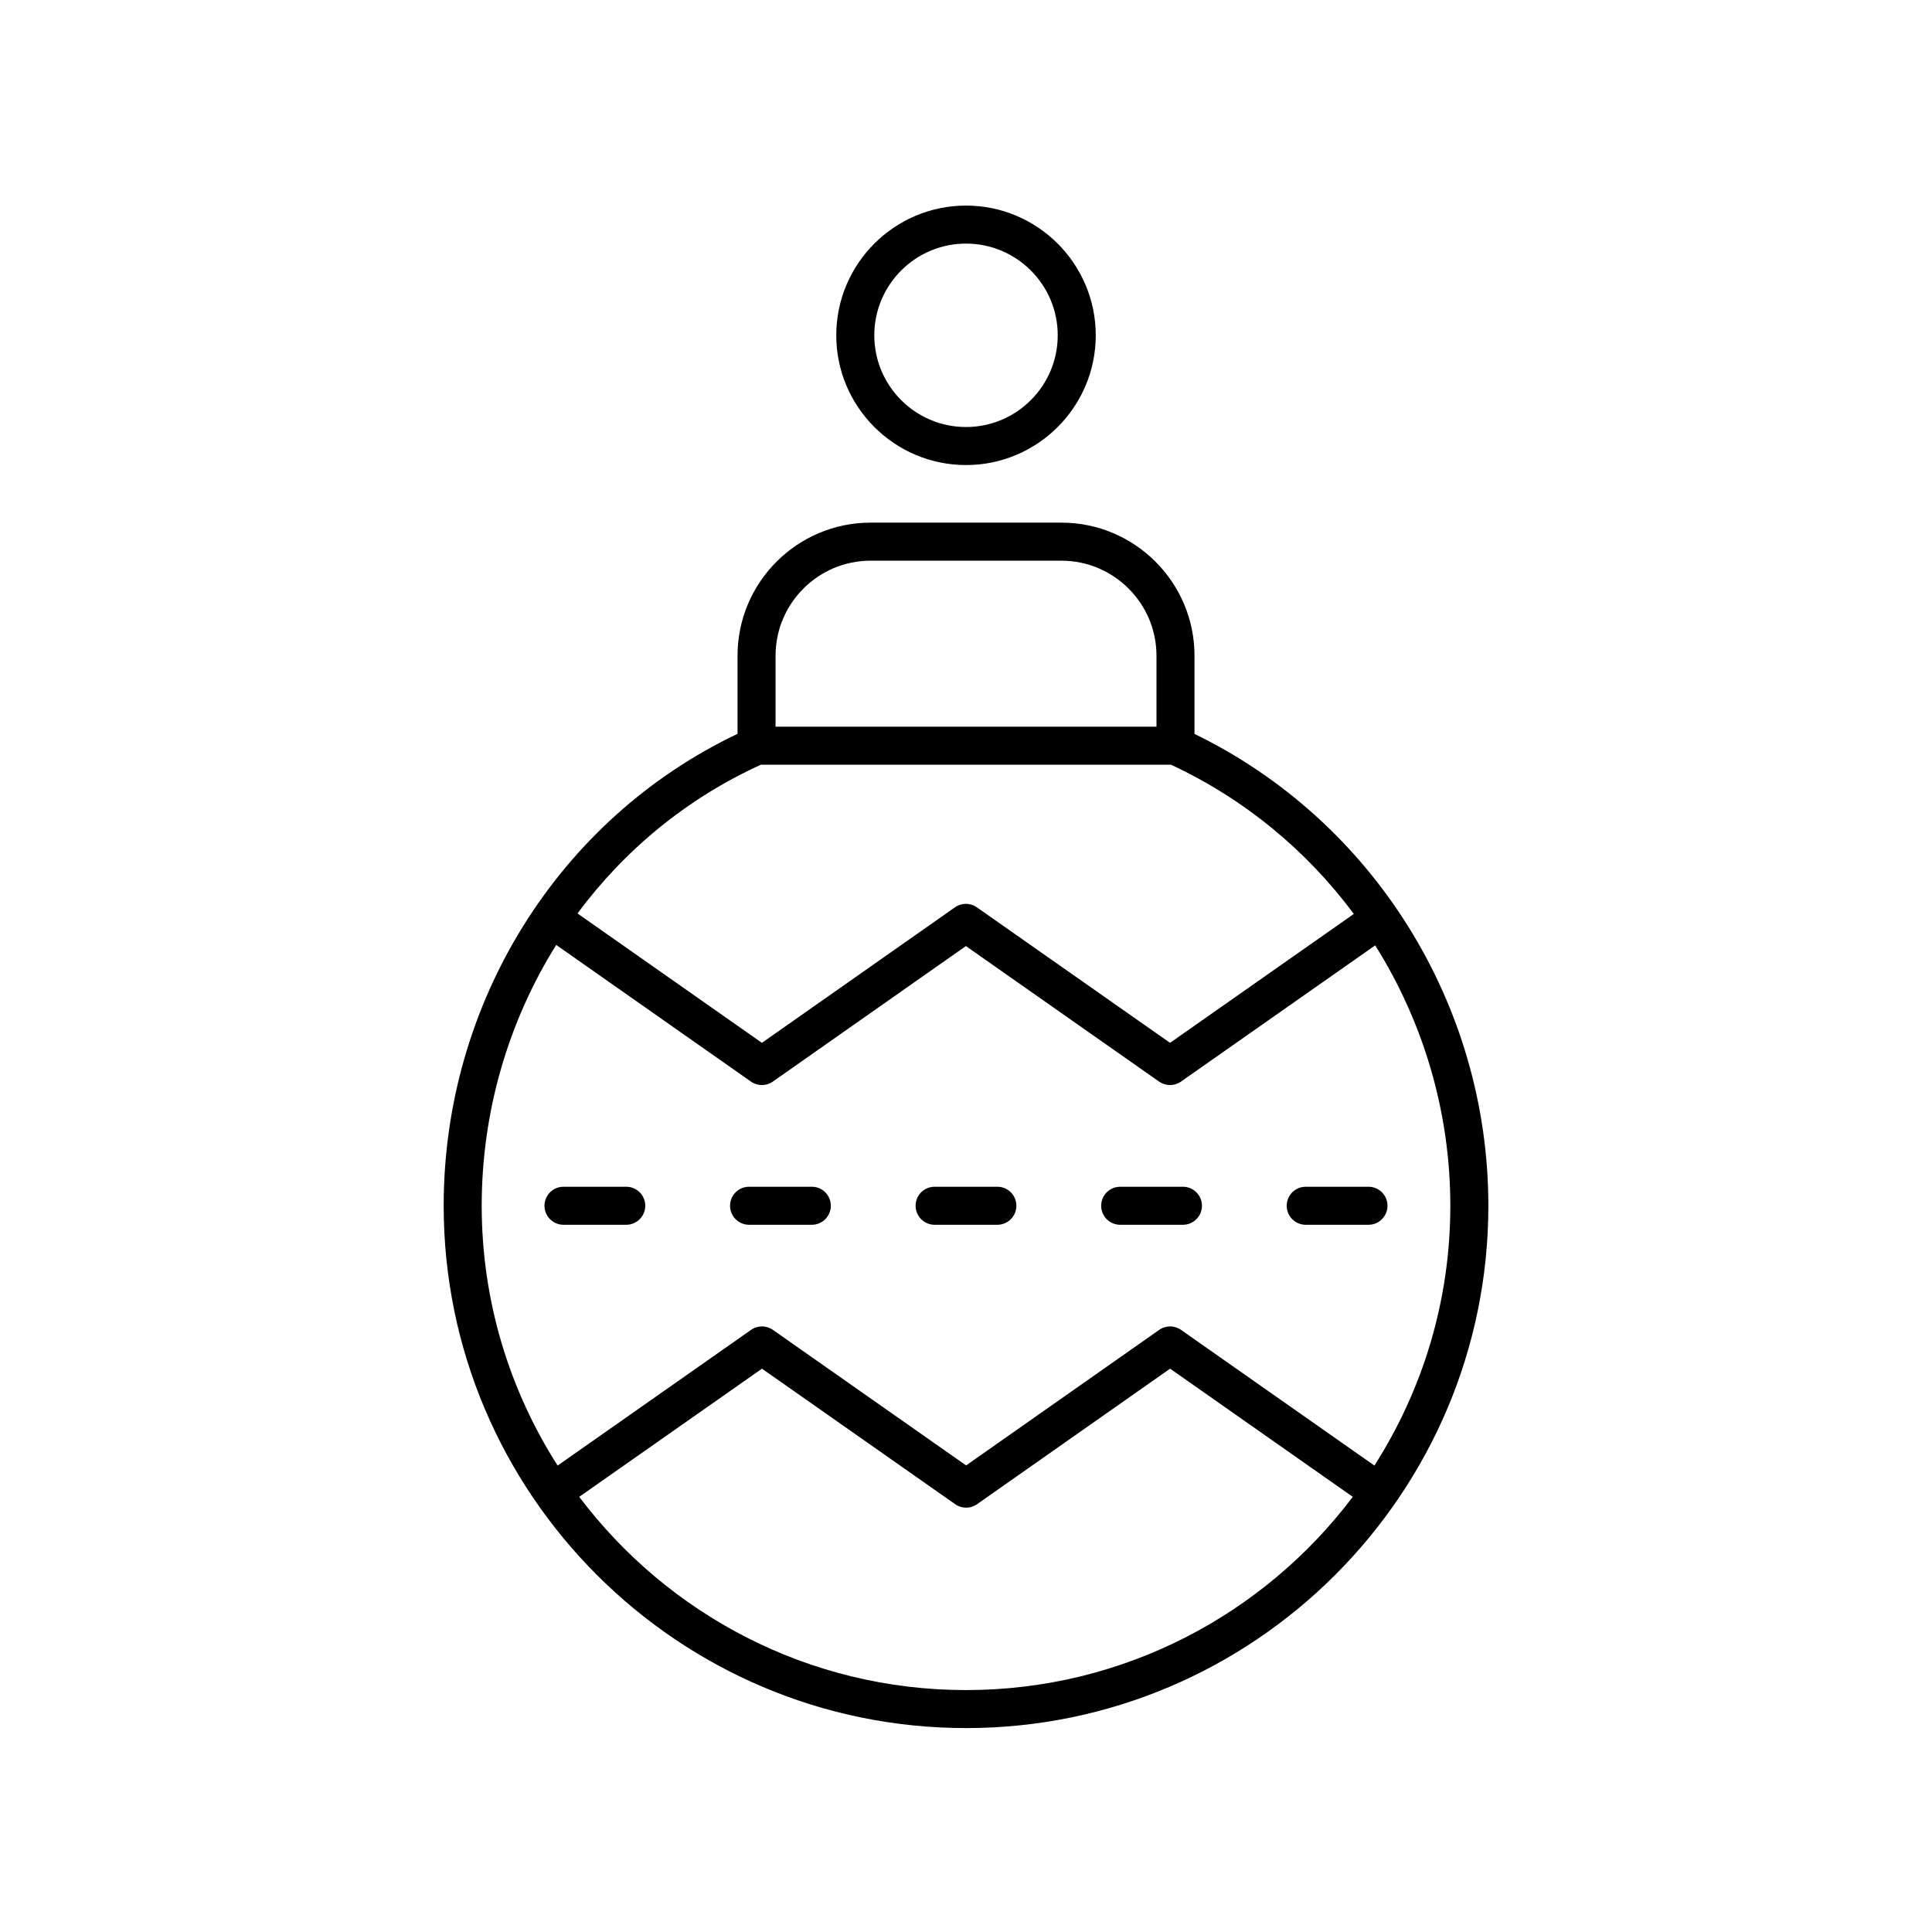
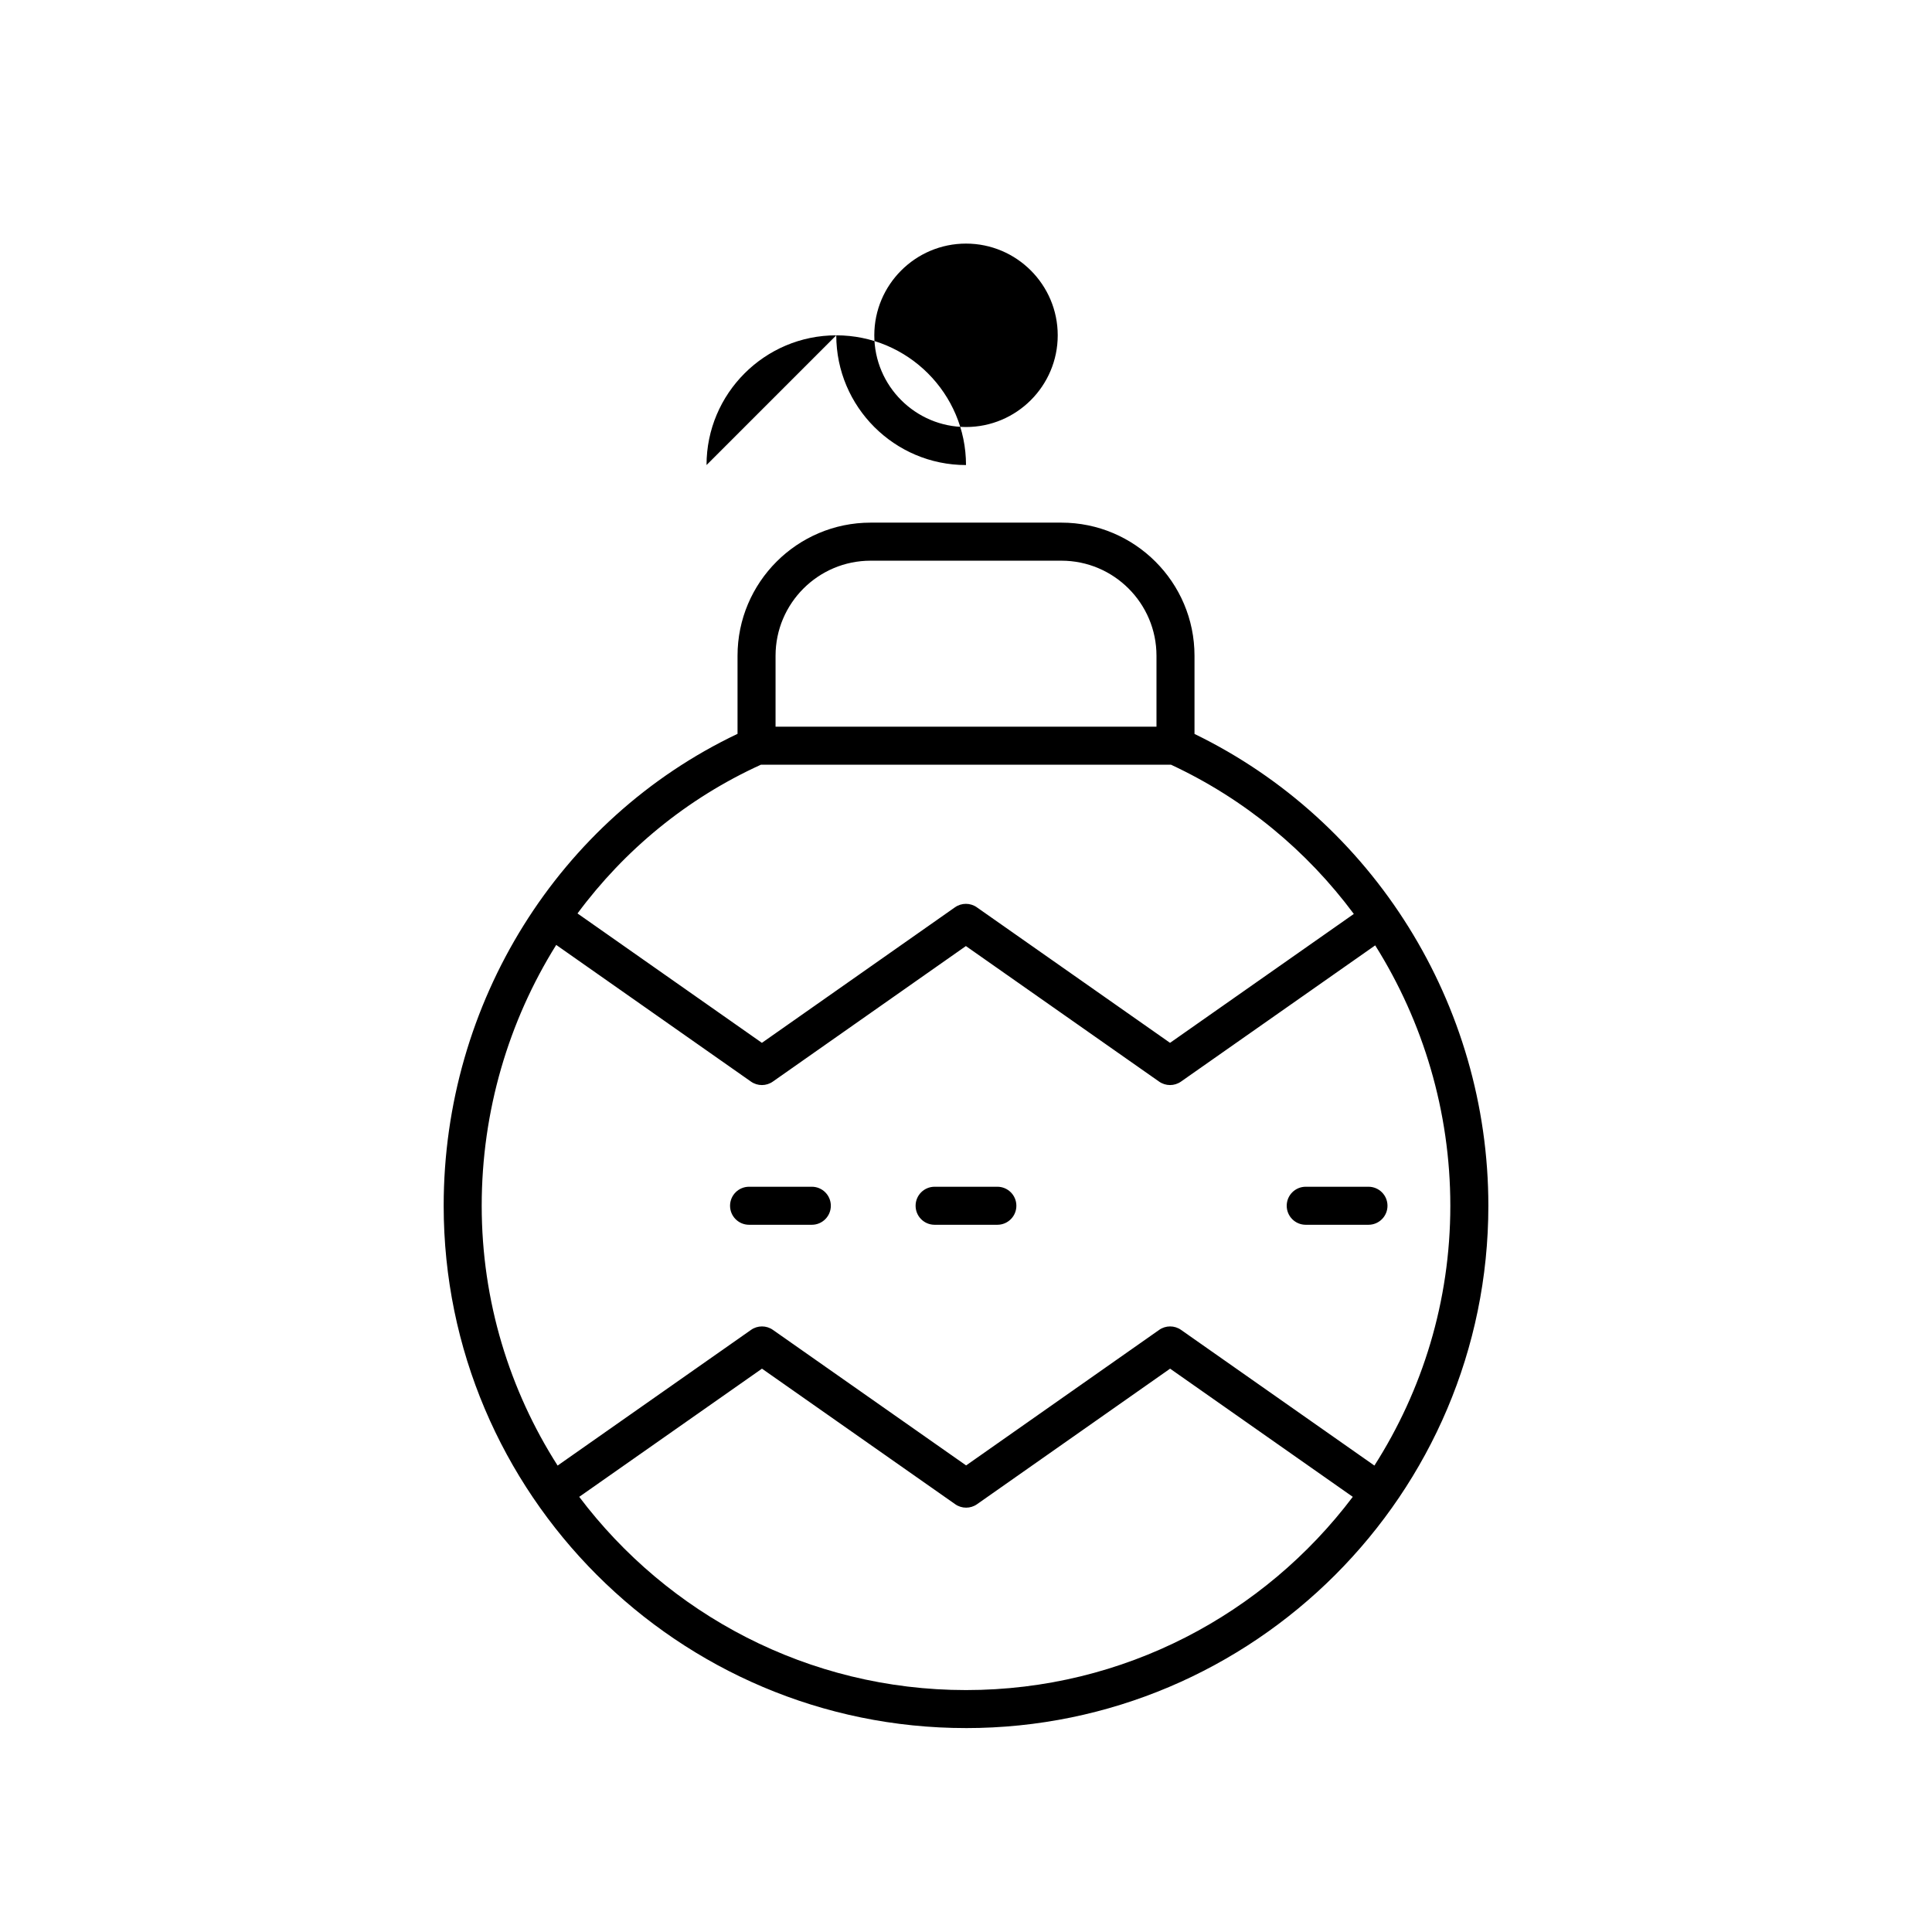
<svg xmlns="http://www.w3.org/2000/svg" fill="#000000" width="800px" height="800px" version="1.1" viewBox="144 144 512 512">
  <g>
    <path d="m400 601.96c76.328 0 138.43-62.094 138.43-138.43 0-53.34-30.484-102.01-77.875-125.03v-20.73c0-19.445-15.824-35.266-35.266-35.266h-50.57c-19.445 0-35.266 15.824-35.266 35.266v20.707c-47.395 22.531-77.875 71.207-77.875 125.05 0 76.332 62.094 138.43 138.43 138.43zm0-10.074c-41.836 0-79.055-20.129-102.5-51.207l48.43-33.969 51.207 35.922c1.73 1.219 4.055 1.219 5.785 0l51.168-35.922 48.41 33.969c-23.441 31.074-60.66 51.207-102.5 51.207zm108.23-59.496-51.246-35.961c-1.73-1.219-4.055-1.219-5.785 0l-51.168 35.922-51.207-35.922c-1.73-1.219-4.055-1.219-5.785 0l-51.266 35.961c-12.715-19.914-20.117-43.531-20.117-68.855 0-25.07 7.129-48.922 19.746-69.121l51.617 36.223c1.73 1.219 4.055 1.219 5.785 0l51.168-35.922 51.207 35.922c0.867 0.609 1.879 0.914 2.894 0.914 1.012 0 2.027-0.305 2.894-0.914l51.473-36.105c12.723 20.254 19.91 44.078 19.91 69.008 0 25.324-7.406 48.941-20.121 68.852zm-158.7-214.61c0-13.891 11.301-25.191 25.191-25.191h50.566c13.891 0 25.191 11.301 25.191 25.191v18.801l-100.95-0.004zm-3.883 28.875h108.68c19.5 9.082 36.016 22.801 48.449 39.547l-48.703 34.16-51.207-35.922c-1.73-1.219-4.055-1.219-5.785 0l-51.168 35.922-48.867-34.289c12.453-16.824 29.02-30.508 48.602-39.418z" />
-     <path d="m309.96 458.5h-16.629c-2.785 0-5.039 2.254-5.039 5.039 0 2.785 2.254 5.039 5.039 5.039h16.629c2.785 0 5.039-2.254 5.039-5.039 0-2.789-2.254-5.039-5.039-5.039z" />
    <path d="m359.14 458.5h-16.629c-2.785 0-5.039 2.254-5.039 5.039 0 2.785 2.254 5.039 5.039 5.039h16.629c2.785 0 5.039-2.254 5.039-5.039 0-2.789-2.254-5.039-5.039-5.039z" />
    <path d="m408.31 458.5h-16.629c-2.785 0-5.039 2.254-5.039 5.039 0 2.785 2.254 5.039 5.039 5.039h16.629c2.785 0 5.039-2.254 5.039-5.039 0-2.789-2.254-5.039-5.039-5.039z" />
-     <path d="m457.49 458.5h-16.629c-2.785 0-5.039 2.254-5.039 5.039 0 2.785 2.254 5.039 5.039 5.039h16.629c2.785 0 5.039-2.254 5.039-5.039 0-2.789-2.254-5.039-5.039-5.039z" />
    <path d="m506.66 458.5h-16.629c-2.785 0-5.039 2.254-5.039 5.039 0 2.785 2.254 5.039 5.039 5.039h16.629c2.785 0 5.039-2.254 5.039-5.039 0-2.789-2.254-5.039-5.039-5.039z" />
-     <path d="m365.62 232.86c0 18.957 15.426 34.383 34.383 34.383s34.383-15.426 34.383-34.383c-0.004-18.957-15.426-34.379-34.383-34.379s-34.383 15.422-34.383 34.379zm58.688 0c0 13.402-10.902 24.305-24.305 24.305s-24.305-10.902-24.305-24.305c0-13.402 10.902-24.305 24.305-24.305s24.305 10.902 24.305 24.305z" />
+     <path d="m365.62 232.86c0 18.957 15.426 34.383 34.383 34.383c-0.004-18.957-15.426-34.379-34.383-34.379s-34.383 15.422-34.383 34.379zm58.688 0c0 13.402-10.902 24.305-24.305 24.305s-24.305-10.902-24.305-24.305c0-13.402 10.902-24.305 24.305-24.305s24.305 10.902 24.305 24.305z" />
  </g>
</svg>